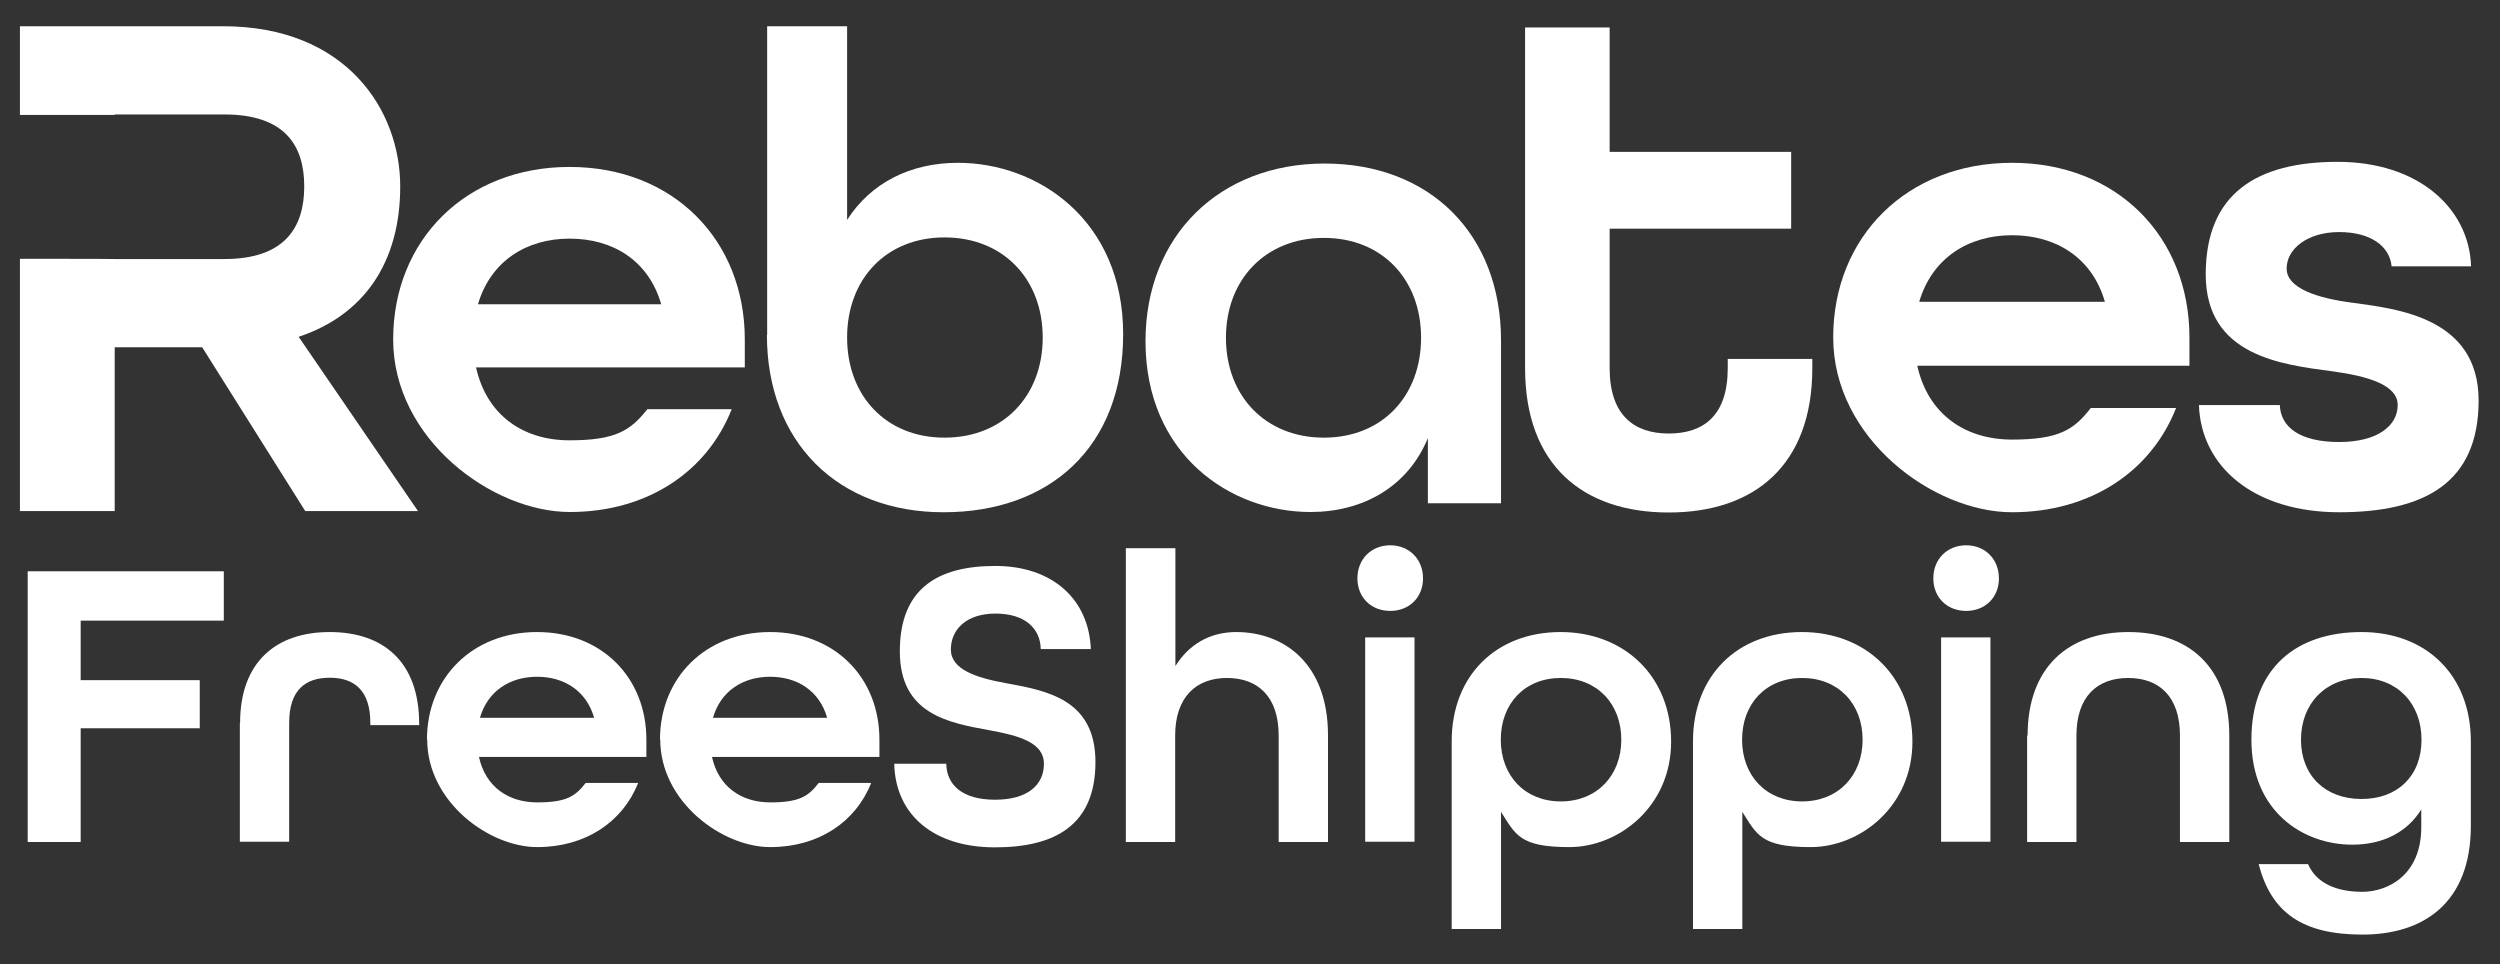
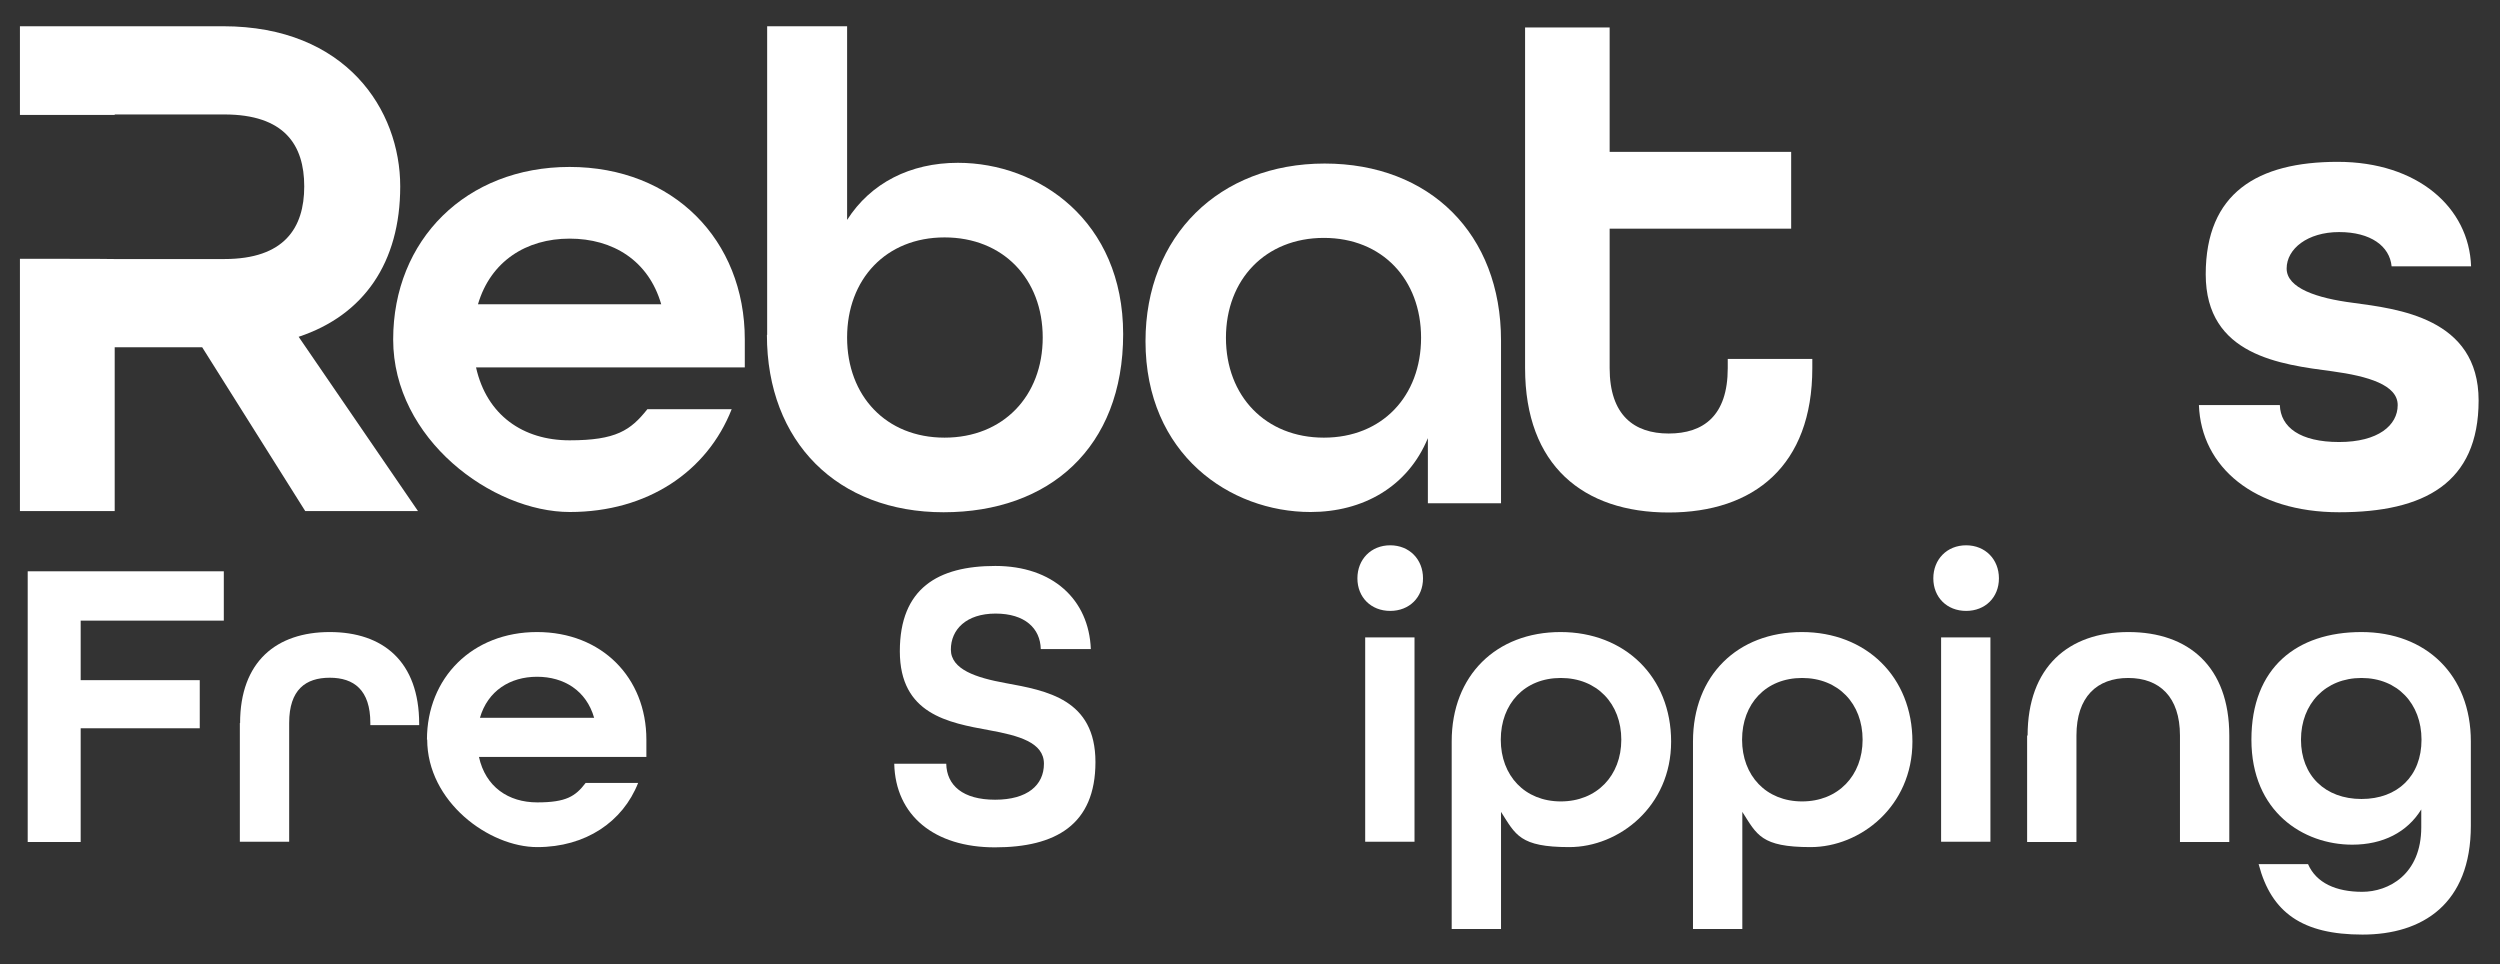
<svg xmlns="http://www.w3.org/2000/svg" id="Layer_1" version="1.1" viewBox="0 0 1028.8 396.9">
  <rect x="0" y="0" width="1028.8" height="396.9" fill="#333333" stroke="none" />
  <defs>
    <style>
      .st0 {
        fill: #fff;
      }
    </style>
  </defs>
  <g>
    <path class="st0" d="M122.9,138.6c26.8-8.9,41.8-30.5,41.8-61.9S142.5,10.8,91.8,10.8H8.2v36.5h39v-.2h45.1c24.7,0,32.9,12.5,32.9,29.6s-8.2,29.9-32.9,29.9h-45.1c0-.1-39-.1-39-.1v103.8h39v-67.4h36l42.4,67.4h46.4l-49.1-71.7h0Z" />
    <g>
      <path class="st0" d="M161.8,139.7c0-41,30-71,72.6-71s72.1,30,72.1,71v11.5h-110.6c4.4,19.7,19.4,30,38.5,30s25.1-4.1,32-12.8h34.7c-10.1,25.7-34.7,42.3-66.6,42.3s-72.7-30-72.7-71h0ZM272.1,125.2c-5.2-18-19.9-27-37.7-27s-32.5,9.3-37.7,27h75.4Z" />
      <path class="st0" d="M315.7,137.8V10.8h32.9v79.7c9.7-15.2,26-23.5,45.6-23.5,33.2,0,68,23.8,68,70.5s-30.4,73.3-73.9,73.3-72.7-28.8-72.7-73h0ZM429.1,138.9c0-24.1-16.3-41.2-40.4-41.2s-40.1,17.2-40.1,41.2,16,41.2,40.1,41.2,40.4-17.1,40.4-41.2Z" />
      <path class="st0" d="M471.4,140.4c0-43.3,30.4-73.1,73.7-73.1s72.6,29,72.6,72.8v67h-30.1v-26.8c-8.3,20.1-26.8,30.4-48.3,30.4-33.1,0-67.9-23.7-67.9-70.3h0ZM584.8,139c0-24-16-41.1-40-41.1s-40.3,17.1-40.3,41.1,16.3,41.1,40.3,41.1,40-17.1,40-41.1Z" />
      <path class="st0" d="M627.6,151.6V11.3h34.8v51.2h74.7v31.6h-74.7v57.4c0,19.3,10,26.9,24.3,26.9s24.3-7.3,24.3-26.9v-3.8h34.8v3.8c0,40.1-24,59.4-59.1,59.4s-59.1-19.3-59.1-59.4h0Z" />
-       <path class="st0" d="M754.4,138.9c0-41.5,30.4-71.9,73.6-71.9s73,30.4,73,71.9v11.6h-112c4.4,19.9,19.6,30.4,39,30.4s25.5-4.1,32.4-13h35.1c-10.2,26-35.1,42.9-67.5,42.9s-73.6-30.4-73.6-71.9h0ZM866.2,124.2c-5.2-18.2-20.2-27.4-38.2-27.4s-32.9,9.4-38.2,27.4h76.3,0Z" />
      <path class="st0" d="M904.9,166.7h33.3c.3,9.1,8.3,15.2,24.4,15.2s24.1-6.9,24.1-15.2-12.2-11.9-26.9-13.9c-21.1-2.8-52.1-6.4-52.1-39.9s21.3-46.3,54.3-46.3,54.1,18.9,54.9,43h-32.7c-.8-8.3-8.6-14.1-21.6-14.1s-21.6,6.9-21.6,15,12.5,12.2,27.2,14.1c18.3,2.5,51.8,6.1,51.8,40.2s-22.5,46-57.4,46-56.8-18.6-57.7-44.1h0Z" />
    </g>
  </g>
  <g>
    <path class="st0" d="M11.4,235.1h80.7v20.3h-58.9v24.5h49v19.8h-49v46.8H11.4v-111.4Z" />
    <path class="st0" d="M98.8,297.6c0-25.4,15-37.5,36.9-37.5s36.8,12.1,36.8,37.8v.5h-20.1v-.9c0-13.6-6.8-18.6-16.7-18.6s-16.7,4.9-16.7,18.6v48.9h-20.3v-48.9h0Z" />
    <path class="st0" d="M175.7,304.4c0-25.5,18.7-44.3,45.3-44.3s45,18.7,45,44.3v7.1h-68.9c2.7,12.3,12.1,18.7,24,18.7s15.7-2.5,19.9-8h21.6c-6.3,16-21.6,26.4-41.5,26.4s-45.3-18.7-45.3-44.3h0ZM244.5,295.4c-3.2-11.2-12.4-16.9-23.5-16.9s-20.3,5.8-23.5,16.9h47Z" />
-     <path class="st0" d="M271.6,304.4c0-25.5,18.7-44.3,45.3-44.3s45,18.7,45,44.3v7.1h-68.9c2.7,12.3,12.1,18.7,24,18.7s15.7-2.5,19.9-8h21.6c-6.3,16-21.6,26.4-41.5,26.4s-45.3-18.7-45.3-44.3h0ZM340.4,295.4c-3.2-11.2-12.4-16.9-23.5-16.9s-20.3,5.8-23.5,16.9h47Z" />
-     <path class="st0" d="M368.1,314.3h21.3c.2,8.9,6.8,14.8,20.1,14.8s20.1-6,20.1-14.8-10.4-11.6-22.5-13.8c-16.9-3.1-36.8-6.6-36.8-32.5s15.7-35.1,39.3-35.1,38.5,13.8,39.3,34.2h-20.6c-.2-8.5-6.5-14.6-18.6-14.6s-18.4,6.6-18.4,14.8,10.4,11.6,22.5,13.8c16.9,3.1,37,6.6,37,32.5s-16.5,35.1-41.4,35.1-40.9-13.1-41.4-34.4h0Z" />
-     <path class="st0" d="M463.4,225.6h20.3v48.5c5.6-9,14.3-14,25-14,19.4,0,37.8,12.6,37.8,42.6v43.8h-20.3v-43.8c0-16-8.5-23.7-21.3-23.7s-21.3,8-21.3,23.7v43.8h-20.3v-120.9h0Z" />
+     <path class="st0" d="M368.1,314.3h21.3c.2,8.9,6.8,14.8,20.1,14.8s20.1-6,20.1-14.8-10.4-11.6-22.5-13.8c-16.9-3.1-36.8-6.6-36.8-32.5s15.7-35.1,39.3-35.1,38.5,13.8,39.3,34.2h-20.6c-.2-8.5-6.5-14.6-18.6-14.6s-18.4,6.6-18.4,14.8,10.4,11.6,22.5,13.8c16.9,3.1,37,6.6,37,32.5s-16.5,35.1-41.4,35.1-40.9-13.1-41.4-34.4Z" />
    <path class="st0" d="M558.6,238c0-7.8,5.6-13.6,13.5-13.6s13.5,5.8,13.5,13.6-5.6,13.4-13.5,13.4-13.5-5.6-13.5-13.4ZM561.8,262.3h20.3v84.1h-20.3v-84.1h0Z" />
    <path class="st0" d="M597.4,305.1c0-27.2,18.4-45,44.8-45s45.5,18.4,45.5,45.1-21.5,43.4-41.9,43.4-22.1-5.1-28.1-14.5v48.2h-20.3v-77.3h0ZM667.2,304.4c0-14.8-10-25.4-24.9-25.4s-24.7,10.6-24.7,25.4,9.9,25.4,24.7,25.4,24.9-10.6,24.9-25.4Z" />
    <path class="st0" d="M696.7,305.1c0-27.2,18.4-45,44.8-45s45.5,18.4,45.5,45.1-21.5,43.4-41.9,43.4-22.1-5.1-28.1-14.5v48.2h-20.3v-77.3h0ZM766.5,304.4c0-14.8-10-25.4-24.9-25.4s-24.7,10.6-24.7,25.4,9.9,25.4,24.7,25.4,24.9-10.6,24.9-25.4Z" />
    <path class="st0" d="M795.6,238c0-7.8,5.6-13.6,13.5-13.6s13.5,5.8,13.5,13.6-5.6,13.4-13.5,13.4-13.5-5.6-13.5-13.4ZM798.8,262.3h20.3v84.1h-20.3v-84.1h0Z" />
    <path class="st0" d="M834.4,302.7c0-28.1,16.7-42.6,41.5-42.6s41.5,14.3,41.5,42.6v43.8h-20.3v-43.8c0-16-8.5-23.7-21.3-23.7s-21.3,7.7-21.3,23.7v43.8h-20.3v-43.8h0Z" />
    <path class="st0" d="M929.4,355.6h20.4c3.4,7.8,11.6,11.4,22.3,11.4s24.3-7,24.3-26.6v-7.3c-5.8,9.4-15.8,14.5-28.4,14.5-20.1,0-41.5-13.5-41.5-43.2s18.7-44.3,45.3-44.3,45,17.7,45,45v34.7c0,32.2-19.9,44.8-44.6,44.8s-37.5-9-42.7-28.9h0ZM996.5,304.4c0-14.8-9.9-25.4-24.7-25.4s-24.9,10.6-24.9,25.4,10,24.4,24.9,24.4,24.7-9.5,24.7-24.4Z" />
  </g>
</svg>